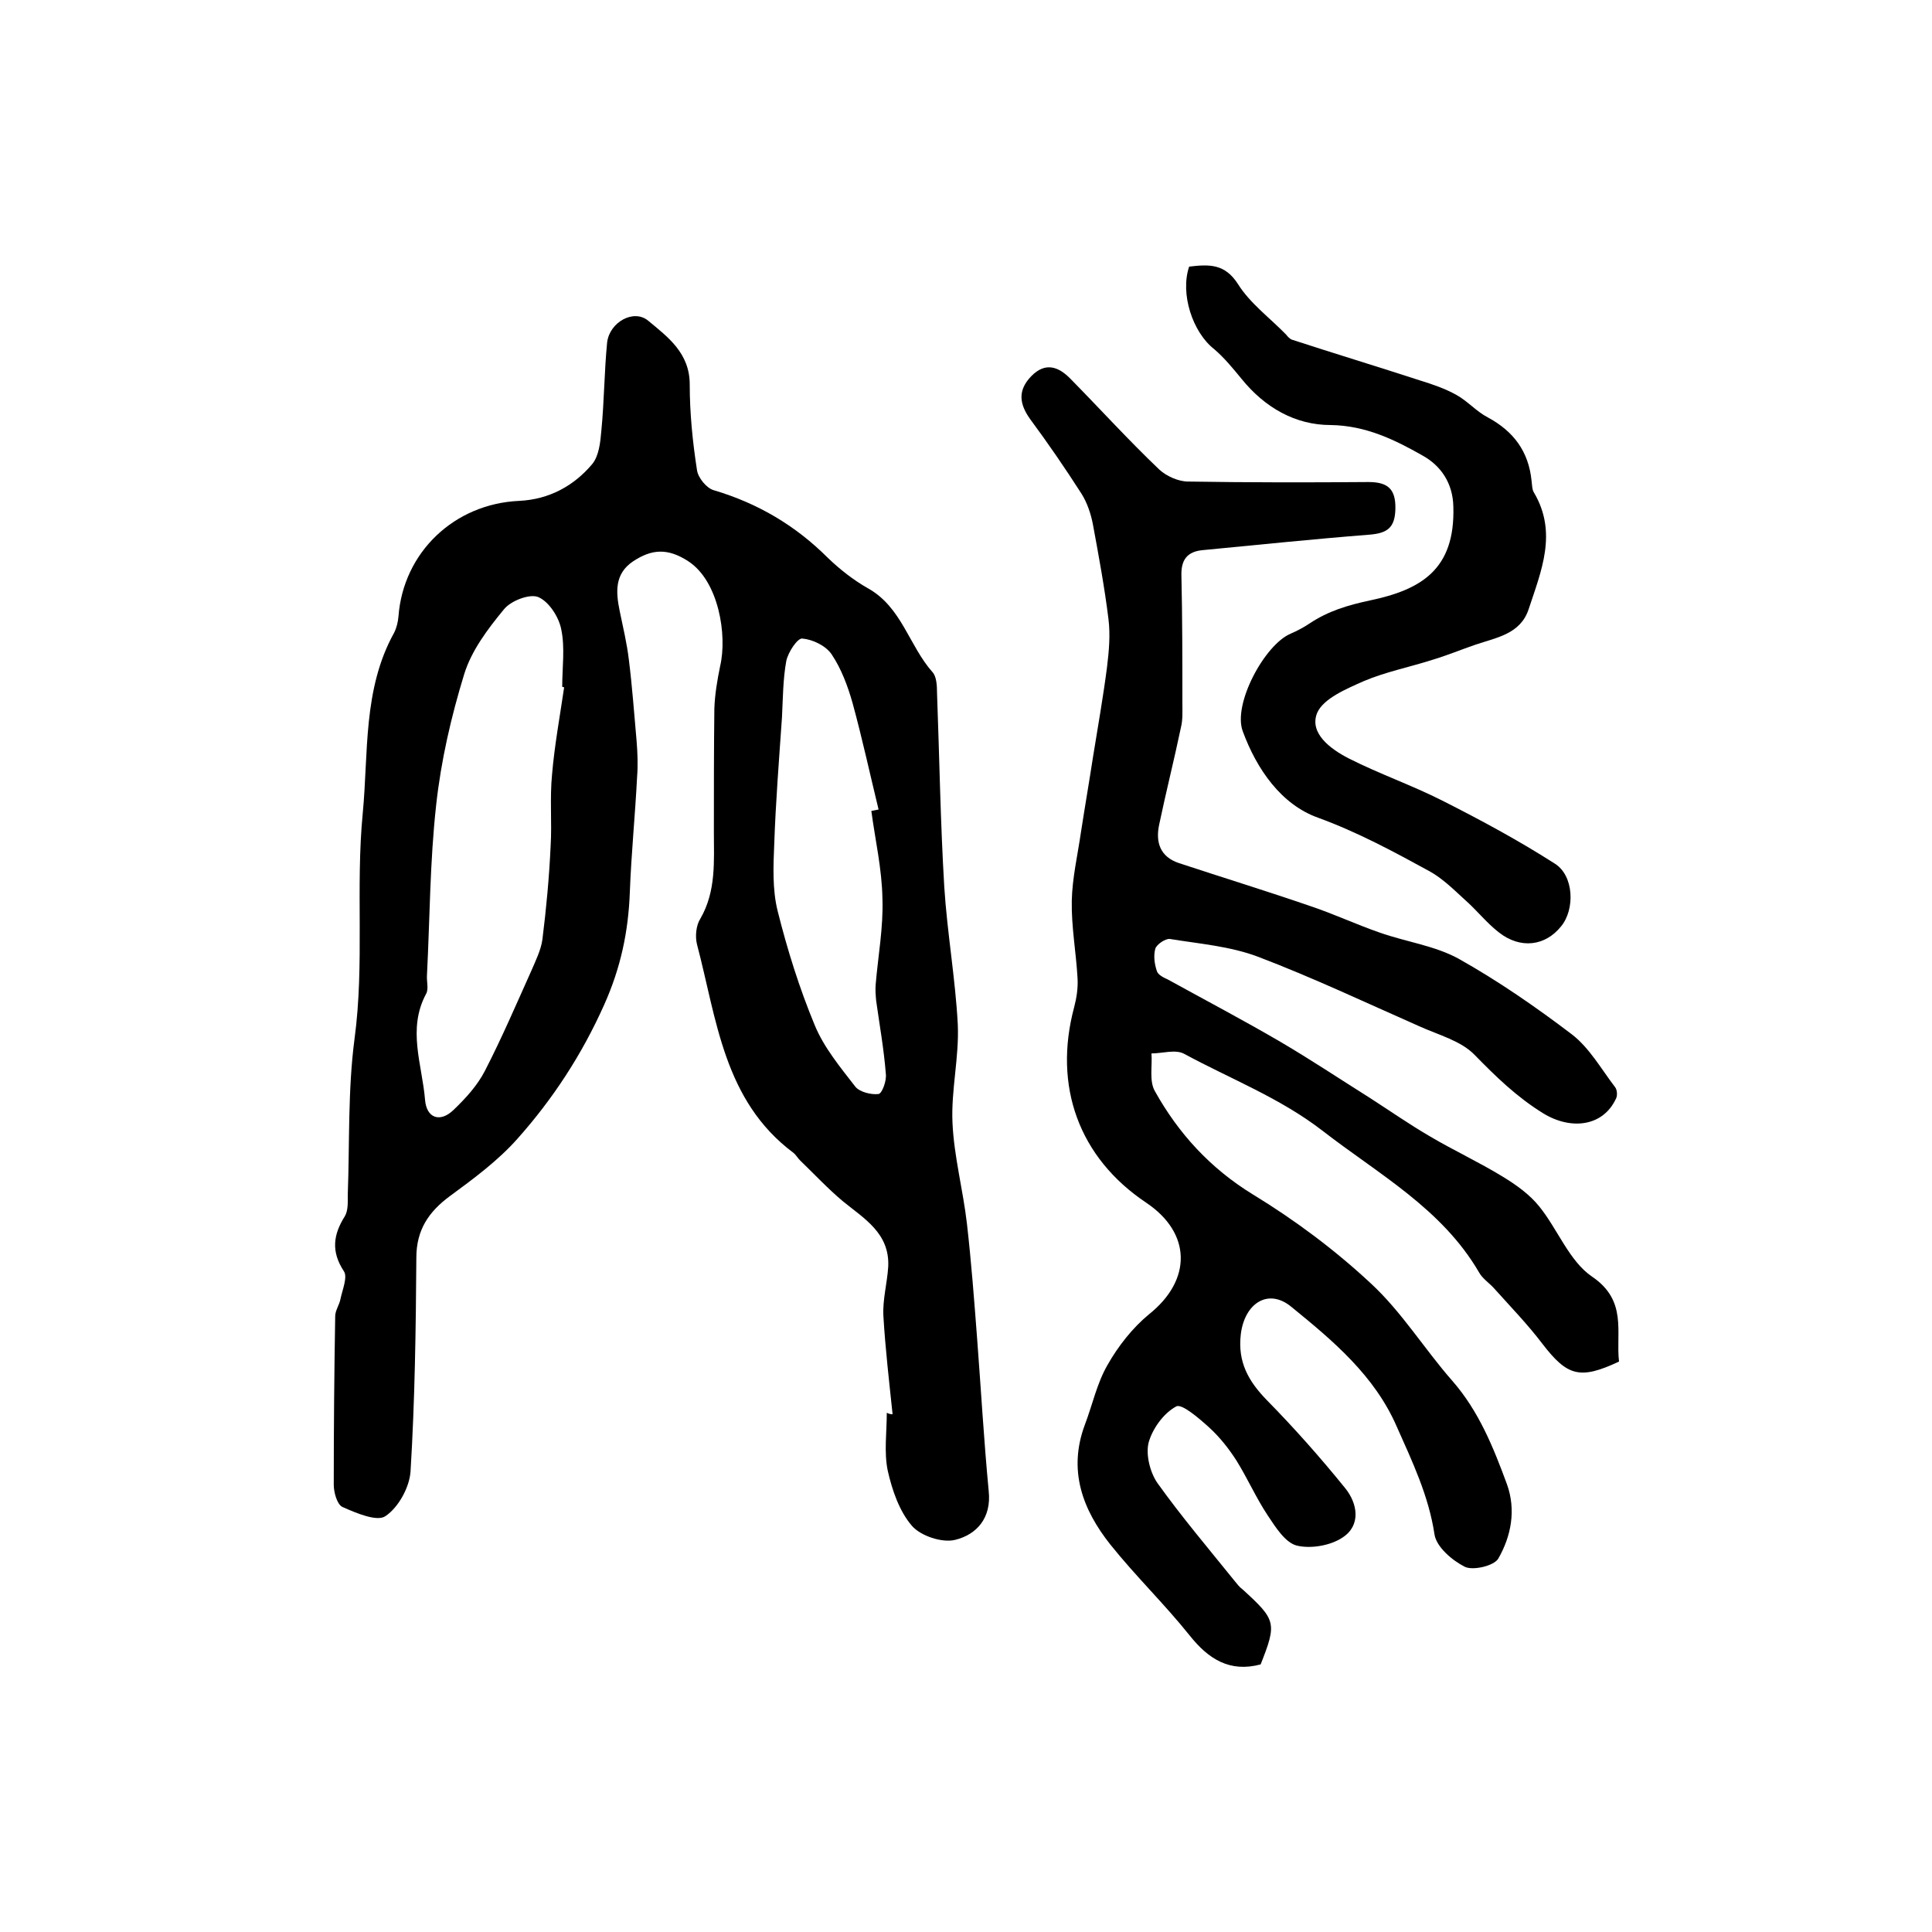
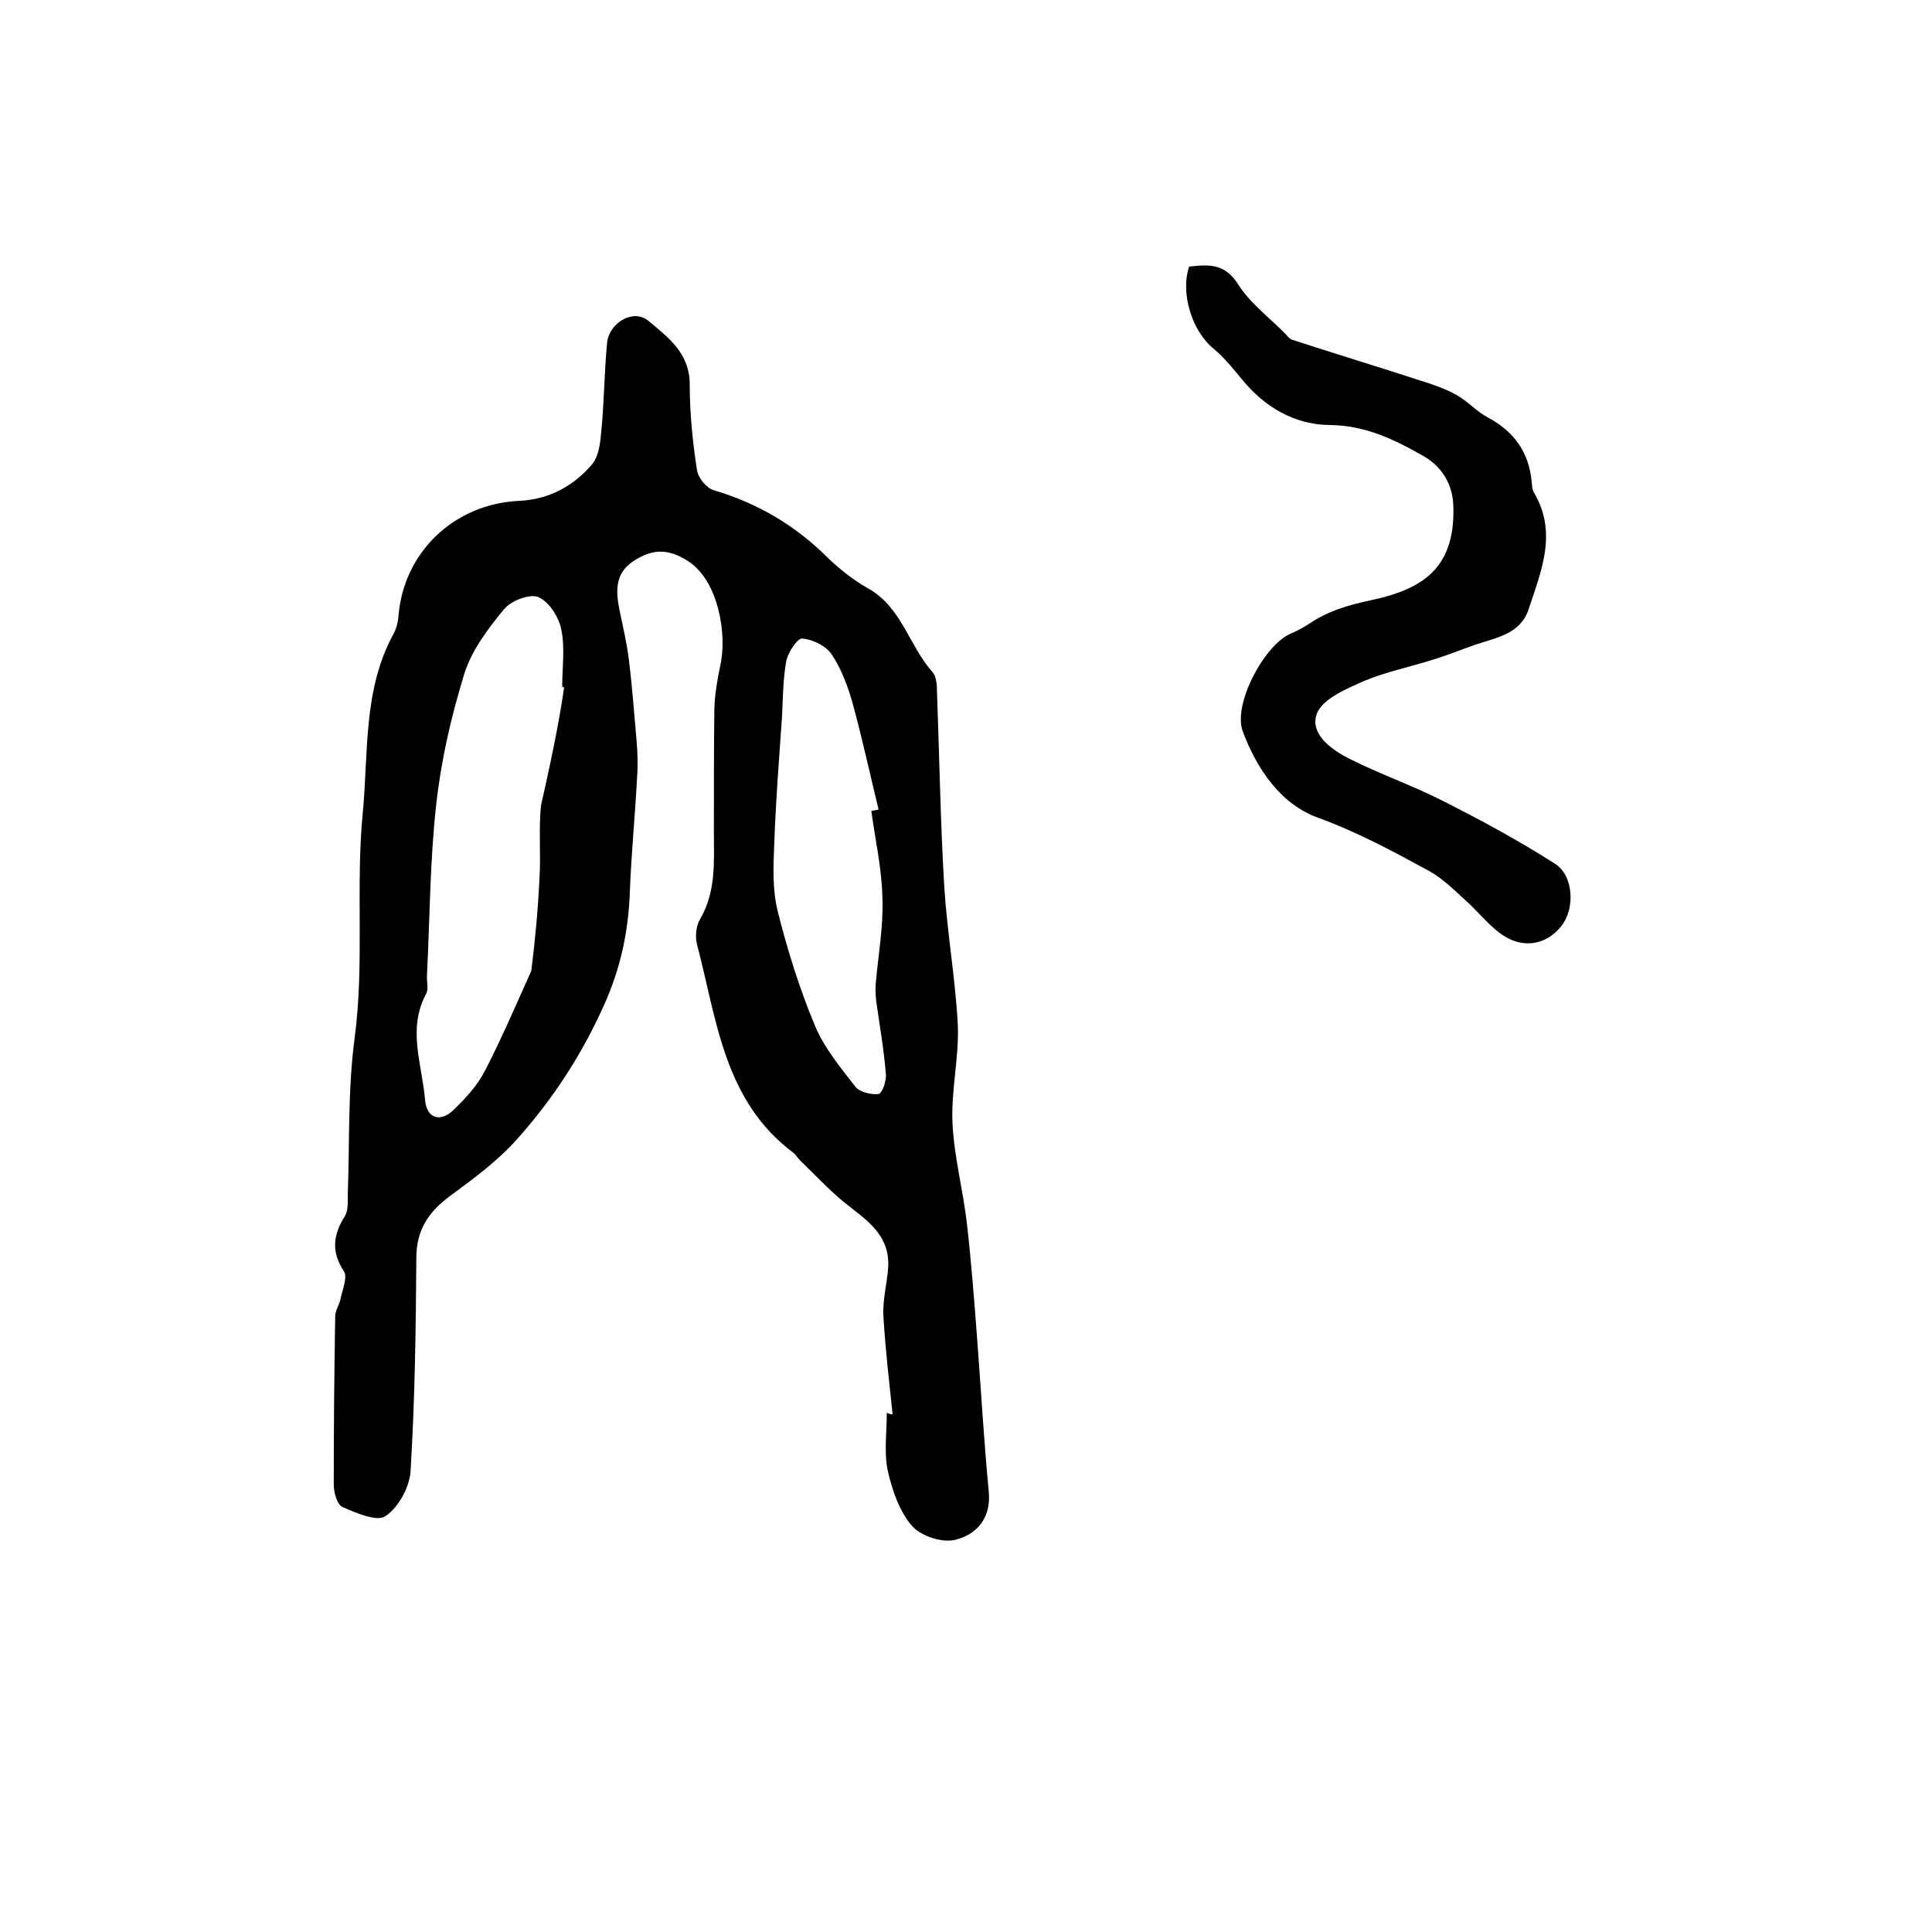
<svg xmlns="http://www.w3.org/2000/svg" version="1.1" id="图层_1" x="0px" y="0px" viewBox="0 0 400 400" style="enable-background:new 0 0 400 400;" xml:space="preserve">
  <style type="text/css">
	.st0{fill:#FFFFFF;}
</style>
  <g>
-     <path d="M184.8,292.8c-0.7-6.7-1.5-13.5-1.9-20.3c-0.2-3.4,0.8-6.9,1-10.3c0.3-6.9-5-9.9-9.4-13.5c-3.1-2.6-5.9-5.6-8.9-8.5   c-0.5-0.5-0.8-1.1-1.3-1.5c-14.5-10.8-15.9-27.7-20-43.2c-0.4-1.6-0.2-3.9,0.7-5.3c3.3-5.7,2.8-11.9,2.8-18c0-8.5,0-17,0.1-25.5   c0.1-2.9,0.6-5.9,1.2-8.8c1.5-6.4-0.3-17.6-6.6-21.7c-4.3-2.8-7.6-2.5-11.4,0c-3.9,2.6-3.6,6.4-2.8,10.3c0.7,3.4,1.5,6.7,1.9,10.1   c0.7,5.6,1.1,11.2,1.6,16.8c0.2,2.5,0.3,5,0.1,7.5c-0.4,7.9-1.2,15.8-1.5,23.8c-0.3,8.2-1.9,15.7-5.3,23.3   c-4.6,10.3-10.6,19.5-18,27.8c-4,4.5-9,8.2-13.9,11.8c-4.5,3.3-7,7.1-7,12.8c-0.1,14.7-0.3,29.5-1.2,44.2c-0.2,3.3-2.5,7.5-5.2,9.3   c-1.7,1.2-6-0.6-8.9-1.9c-1.1-0.5-1.8-3-1.8-4.6c0-11.6,0.1-23.3,0.3-34.9c0-1.2,0.9-2.4,1.1-3.6c0.4-1.9,1.5-4.5,0.7-5.7   c-2.7-4.1-2.2-7.6,0.2-11.4c0.7-1.2,0.6-2.9,0.6-4.4c0.4-10.8,0-21.7,1.4-32.3c2.1-15.6,0.2-31.2,1.7-46.7   c1.2-12.5,0-25.7,6.5-37.4c0.5-1,0.8-2.2,0.9-3.4c1-13.2,11.5-23.3,25-23.9c6.2-0.3,11.3-3.1,15.1-7.6c1.4-1.7,1.7-4.5,1.9-6.9   c0.6-6.1,0.6-12.2,1.2-18.3c0.5-4.2,5.5-7,8.5-4.5c4.1,3.4,8.6,6.7,8.6,13.2c0,5.9,0.6,11.9,1.5,17.7c0.2,1.6,2,3.8,3.5,4.2   c9.1,2.7,16.9,7.3,23.6,14c2.5,2.4,5.3,4.6,8.3,6.3c7,3.9,8.5,11.9,13.4,17.4c0.8,0.9,0.9,2.8,0.9,4.2c0.5,13.4,0.7,26.8,1.5,40.2   c0.6,9.5,2.3,19,2.8,28.5c0.3,6.8-1.4,13.6-1.1,20.3c0.3,7,2.2,14,3,21c0.9,7.9,1.5,15.8,2.1,23.7c0.8,10.5,1.4,21.1,2.4,31.6   c0.6,5.6-2.5,9-6.9,10.1c-2.7,0.7-7.2-0.8-9-2.9c-2.6-3-4.1-7.4-5-11.4c-0.8-3.8-0.2-8-0.2-12C184.2,292.8,184.5,292.8,184.8,292.8   z M116.8,142.3c-0.1,0-0.3-0.1-0.4-0.1c0-4,0.6-8.1-0.2-11.9c-0.5-2.6-2.6-5.8-4.8-6.7c-1.8-0.7-5.7,0.8-7.1,2.6   c-3.3,4-6.7,8.5-8.2,13.4c-2.7,8.8-4.8,17.9-5.8,27.1c-1.3,11.7-1.3,23.4-1.9,35.2c-0.1,1.3,0.4,2.9-0.2,3.9   c-3.9,7.3-0.8,14.6-0.2,21.9c0.3,3.8,3.1,4.8,5.9,2.1c2.5-2.4,4.9-5,6.5-8.1c3.5-6.8,6.5-13.8,9.6-20.7c0.9-2.1,2-4.3,2.3-6.5   c0.8-6.4,1.4-12.8,1.7-19.3c0.3-4.9-0.2-9.9,0.3-14.9C114.8,154.4,115.9,148.4,116.8,142.3z M180.4,167.9c0.5-0.1,1-0.2,1.5-0.3   c-1.8-7.4-3.4-14.8-5.4-22.1c-1-3.5-2.3-7-4.3-10c-1.2-1.8-3.9-3.1-6.1-3.3c-1-0.1-2.9,2.8-3.3,4.6c-0.7,3.8-0.7,7.8-0.9,11.7   c-0.6,8.7-1.3,17.5-1.6,26.2c-0.2,4.6-0.4,9.5,0.7,13.9c2,8,4.5,16,7.7,23.7c1.9,4.6,5.3,8.7,8.4,12.7c0.9,1.1,3.3,1.7,4.8,1.5   c0.7-0.1,1.7-2.7,1.5-4.2c-0.4-5.1-1.3-10.1-2-15.1c-0.1-1.1-0.2-2.3-0.1-3.4c0.5-5.9,1.6-11.8,1.4-17.7   C182.6,179.9,181.2,173.9,180.4,167.9z" />
-     <path d="M261,344.6c-6.4,1.7-10.8-1.1-14.7-6c-5.2-6.5-11.2-12.3-16.4-18.8c-5.8-7.3-8.8-15.4-5.3-24.8c1.6-4.2,2.5-8.6,4.7-12.4   c2.2-3.9,5.2-7.7,8.6-10.5c8.9-7.1,8.8-16.8-0.6-23.1c-13.9-9.3-19.3-24.1-14.9-40.5c0.5-1.9,0.8-3.9,0.7-5.9   c-0.3-5.4-1.3-10.7-1.2-16.1c0.1-4.7,1.2-9.4,1.9-14.2c0.8-5.2,1.7-10.4,2.5-15.6c1-6.2,2.1-12.4,2.9-18.6c0.4-3.3,0.7-6.6,0.3-9.9   c-0.8-6.5-2-13-3.2-19.5c-0.4-2.2-1.2-4.6-2.4-6.5c-3.4-5.3-6.9-10.4-10.6-15.4c-2.3-3.2-2.6-6,0.2-8.9c3-3.1,5.8-1.9,8.2,0.6   c6.1,6.2,12,12.7,18.3,18.7c1.5,1.4,4,2.5,6,2.5c12.4,0.2,24.9,0.2,37.3,0.1c4,0,5.7,1.4,5.6,5.6c-0.1,3.9-1.7,5-5.4,5.3   c-11.5,0.9-23,2.1-34.5,3.2c-3.2,0.3-4.5,2-4.4,5.3c0.2,8.8,0.2,17.6,0.2,26.4c0,1.7,0.1,3.4-0.3,5c-1.4,6.7-3.1,13.4-4.5,20.1   c-0.8,3.7,0.2,6.7,4.1,8c9.1,3,18.2,5.8,27.2,8.9c4.8,1.6,9.5,3.8,14.4,5.5c5.4,1.9,11.4,2.7,16.3,5.4c8.2,4.6,16,10,23.5,15.7   c3.6,2.8,6,7.1,8.9,10.9c0.4,0.5,0.5,1.7,0.2,2.3c-2.7,5.9-9.4,6.6-15.1,3.1c-5.5-3.4-9.8-7.6-14.2-12.1c-2.8-2.9-7.4-4.1-11.4-5.9   c-11.1-4.9-22.1-10.1-33.4-14.4c-5.8-2.2-12.2-2.7-18.3-3.7c-0.9-0.1-2.7,1.1-3,2c-0.4,1.4-0.2,3.1,0.3,4.6   c0.2,0.8,1.4,1.4,2.3,1.8c7.8,4.3,15.6,8.4,23.3,12.9c6.3,3.7,12.3,7.7,18.5,11.6c4.2,2.7,8.2,5.5,12.5,8c4.9,2.9,10.1,5.3,15,8.3   c2.8,1.7,5.6,3.7,7.6,6.2c3.8,4.7,6.2,11.3,10.9,14.5c7.4,5,4.9,11.5,5.6,17.6c-8.1,3.8-10.7,3-15.8-3.6   c-3.1-4.1-6.7-7.8-10.1-11.6c-1-1.1-2.4-2-3.1-3.3c-7.7-13.2-20.8-20.3-32.4-29.3c-8.8-6.8-19-10.7-28.6-15.9   c-1.8-1-4.5-0.1-6.8-0.1c0.2,2.6-0.5,5.7,0.7,7.8c4.9,8.8,11.5,16,20.3,21.4c8.7,5.3,17,11.5,24.4,18.4   c6.4,5.9,11.1,13.6,16.9,20.2c5.5,6.3,8.5,13.8,11.3,21.4c1.9,5.3,0.9,10.7-1.8,15.4c-0.9,1.5-5.2,2.5-6.9,1.7   c-2.6-1.3-5.9-4.1-6.3-6.7c-1.2-8-4.6-15.1-7.8-22.3c-4.6-10.6-13.2-17.8-21.8-24.8c-4.8-4-9.7-0.8-10.5,5.6   c-0.7,5.8,1.6,9.8,5.4,13.7c5.7,5.8,11.1,11.9,16.2,18.2c2.6,3.2,3.3,7.7-0.5,10.2c-2.5,1.7-6.6,2.4-9.5,1.7   c-2.4-0.6-4.4-3.8-6-6.2c-2.4-3.6-4.2-7.7-6.5-11.4c-1.6-2.5-3.5-4.9-5.7-6.9c-2.1-1.9-5.7-5-6.8-4.3c-2.6,1.4-4.9,4.6-5.7,7.5   c-0.6,2.5,0.3,6.1,1.8,8.3c5,7,10.6,13.6,16,20.3c0.5,0.6,1,1.3,1.7,1.8C264.2,335.4,264.4,336,261,344.6z" />
+     <path d="M184.8,292.8c-0.7-6.7-1.5-13.5-1.9-20.3c-0.2-3.4,0.8-6.9,1-10.3c0.3-6.9-5-9.9-9.4-13.5c-3.1-2.6-5.9-5.6-8.9-8.5   c-0.5-0.5-0.8-1.1-1.3-1.5c-14.5-10.8-15.9-27.7-20-43.2c-0.4-1.6-0.2-3.9,0.7-5.3c3.3-5.7,2.8-11.9,2.8-18c0-8.5,0-17,0.1-25.5   c0.1-2.9,0.6-5.9,1.2-8.8c1.5-6.4-0.3-17.6-6.6-21.7c-4.3-2.8-7.6-2.5-11.4,0c-3.9,2.6-3.6,6.4-2.8,10.3c0.7,3.4,1.5,6.7,1.9,10.1   c0.7,5.6,1.1,11.2,1.6,16.8c0.2,2.5,0.3,5,0.1,7.5c-0.4,7.9-1.2,15.8-1.5,23.8c-0.3,8.2-1.9,15.7-5.3,23.3   c-4.6,10.3-10.6,19.5-18,27.8c-4,4.5-9,8.2-13.9,11.8c-4.5,3.3-7,7.1-7,12.8c-0.1,14.7-0.3,29.5-1.2,44.2c-0.2,3.3-2.5,7.5-5.2,9.3   c-1.7,1.2-6-0.6-8.9-1.9c-1.1-0.5-1.8-3-1.8-4.6c0-11.6,0.1-23.3,0.3-34.9c0-1.2,0.9-2.4,1.1-3.6c0.4-1.9,1.5-4.5,0.7-5.7   c-2.7-4.1-2.2-7.6,0.2-11.4c0.7-1.2,0.6-2.9,0.6-4.4c0.4-10.8,0-21.7,1.4-32.3c2.1-15.6,0.2-31.2,1.7-46.7   c1.2-12.5,0-25.7,6.5-37.4c0.5-1,0.8-2.2,0.9-3.4c1-13.2,11.5-23.3,25-23.9c6.2-0.3,11.3-3.1,15.1-7.6c1.4-1.7,1.7-4.5,1.9-6.9   c0.6-6.1,0.6-12.2,1.2-18.3c0.5-4.2,5.5-7,8.5-4.5c4.1,3.4,8.6,6.7,8.6,13.2c0,5.9,0.6,11.9,1.5,17.7c0.2,1.6,2,3.8,3.5,4.2   c9.1,2.7,16.9,7.3,23.6,14c2.5,2.4,5.3,4.6,8.3,6.3c7,3.9,8.5,11.9,13.4,17.4c0.8,0.9,0.9,2.8,0.9,4.2c0.5,13.4,0.7,26.8,1.5,40.2   c0.6,9.5,2.3,19,2.8,28.5c0.3,6.8-1.4,13.6-1.1,20.3c0.3,7,2.2,14,3,21c0.9,7.9,1.5,15.8,2.1,23.7c0.8,10.5,1.4,21.1,2.4,31.6   c0.6,5.6-2.5,9-6.9,10.1c-2.7,0.7-7.2-0.8-9-2.9c-2.6-3-4.1-7.4-5-11.4c-0.8-3.8-0.2-8-0.2-12C184.2,292.8,184.5,292.8,184.8,292.8   z M116.8,142.3c-0.1,0-0.3-0.1-0.4-0.1c0-4,0.6-8.1-0.2-11.9c-0.5-2.6-2.6-5.8-4.8-6.7c-1.8-0.7-5.7,0.8-7.1,2.6   c-3.3,4-6.7,8.5-8.2,13.4c-2.7,8.8-4.8,17.9-5.8,27.1c-1.3,11.7-1.3,23.4-1.9,35.2c-0.1,1.3,0.4,2.9-0.2,3.9   c-3.9,7.3-0.8,14.6-0.2,21.9c0.3,3.8,3.1,4.8,5.9,2.1c2.5-2.4,4.9-5,6.5-8.1c3.5-6.8,6.5-13.8,9.6-20.7c0.8-6.4,1.4-12.8,1.7-19.3c0.3-4.9-0.2-9.9,0.3-14.9C114.8,154.4,115.9,148.4,116.8,142.3z M180.4,167.9c0.5-0.1,1-0.2,1.5-0.3   c-1.8-7.4-3.4-14.8-5.4-22.1c-1-3.5-2.3-7-4.3-10c-1.2-1.8-3.9-3.1-6.1-3.3c-1-0.1-2.9,2.8-3.3,4.6c-0.7,3.8-0.7,7.8-0.9,11.7   c-0.6,8.7-1.3,17.5-1.6,26.2c-0.2,4.6-0.4,9.5,0.7,13.9c2,8,4.5,16,7.7,23.7c1.9,4.6,5.3,8.7,8.4,12.7c0.9,1.1,3.3,1.7,4.8,1.5   c0.7-0.1,1.7-2.7,1.5-4.2c-0.4-5.1-1.3-10.1-2-15.1c-0.1-1.1-0.2-2.3-0.1-3.4c0.5-5.9,1.6-11.8,1.4-17.7   C182.6,179.9,181.2,173.9,180.4,167.9z" />
    <path d="M246.2,55.2c4.2-0.5,7.4-0.6,10.1,3.6c2.5,4,6.6,7,10,10.5c0.3,0.4,0.7,0.8,1.1,1c8.9,2.9,17.8,5.6,26.7,8.5   c2.6,0.8,5.2,1.7,7.5,3c2.3,1.3,4.1,3.4,6.4,4.6c5.4,2.9,8.5,7.1,9.1,13.2c0.1,0.8,0.1,1.8,0.5,2.4c4.9,8.3,1.5,16.2-1.1,24.1   c-1.7,5.2-6.7,5.9-11.1,7.4c-2.9,1-5.8,2.2-8.8,3.1c-4.7,1.5-9.7,2.5-14.2,4.4c-3.6,1.6-8.4,3.6-9.7,6.6c-1.7,4.2,2.8,7.5,6.5,9.4   c6.3,3.2,13.2,5.6,19.5,8.8c7.9,4,15.7,8.2,23.2,13c4,2.5,4.2,9.5,1.3,13c-3.3,4.1-8.4,4.7-12.8,1.3c-2.6-2-4.6-4.6-7.1-6.8   c-2.3-2.1-4.6-4.4-7.3-5.9c-7.5-4.1-14.9-8.1-23.1-11.1c-7.6-2.7-12.7-10-15.6-17.9c-2.1-5.6,4.5-17.9,9.9-20.2   c1.4-0.6,2.7-1.3,3.9-2.1c3.9-2.6,7.9-3.8,12.6-4.8c10.4-2.2,17.6-6.3,17.2-19.4c-0.1-4.9-2.6-8.5-6.4-10.6   c-5.8-3.3-11.8-6.2-19-6.3c-7.3,0-13.6-3.6-18.4-9.5c-1.8-2.2-3.6-4.4-5.7-6.2C246.9,68.8,244.3,60.8,246.2,55.2z" />
  </g>
</svg>